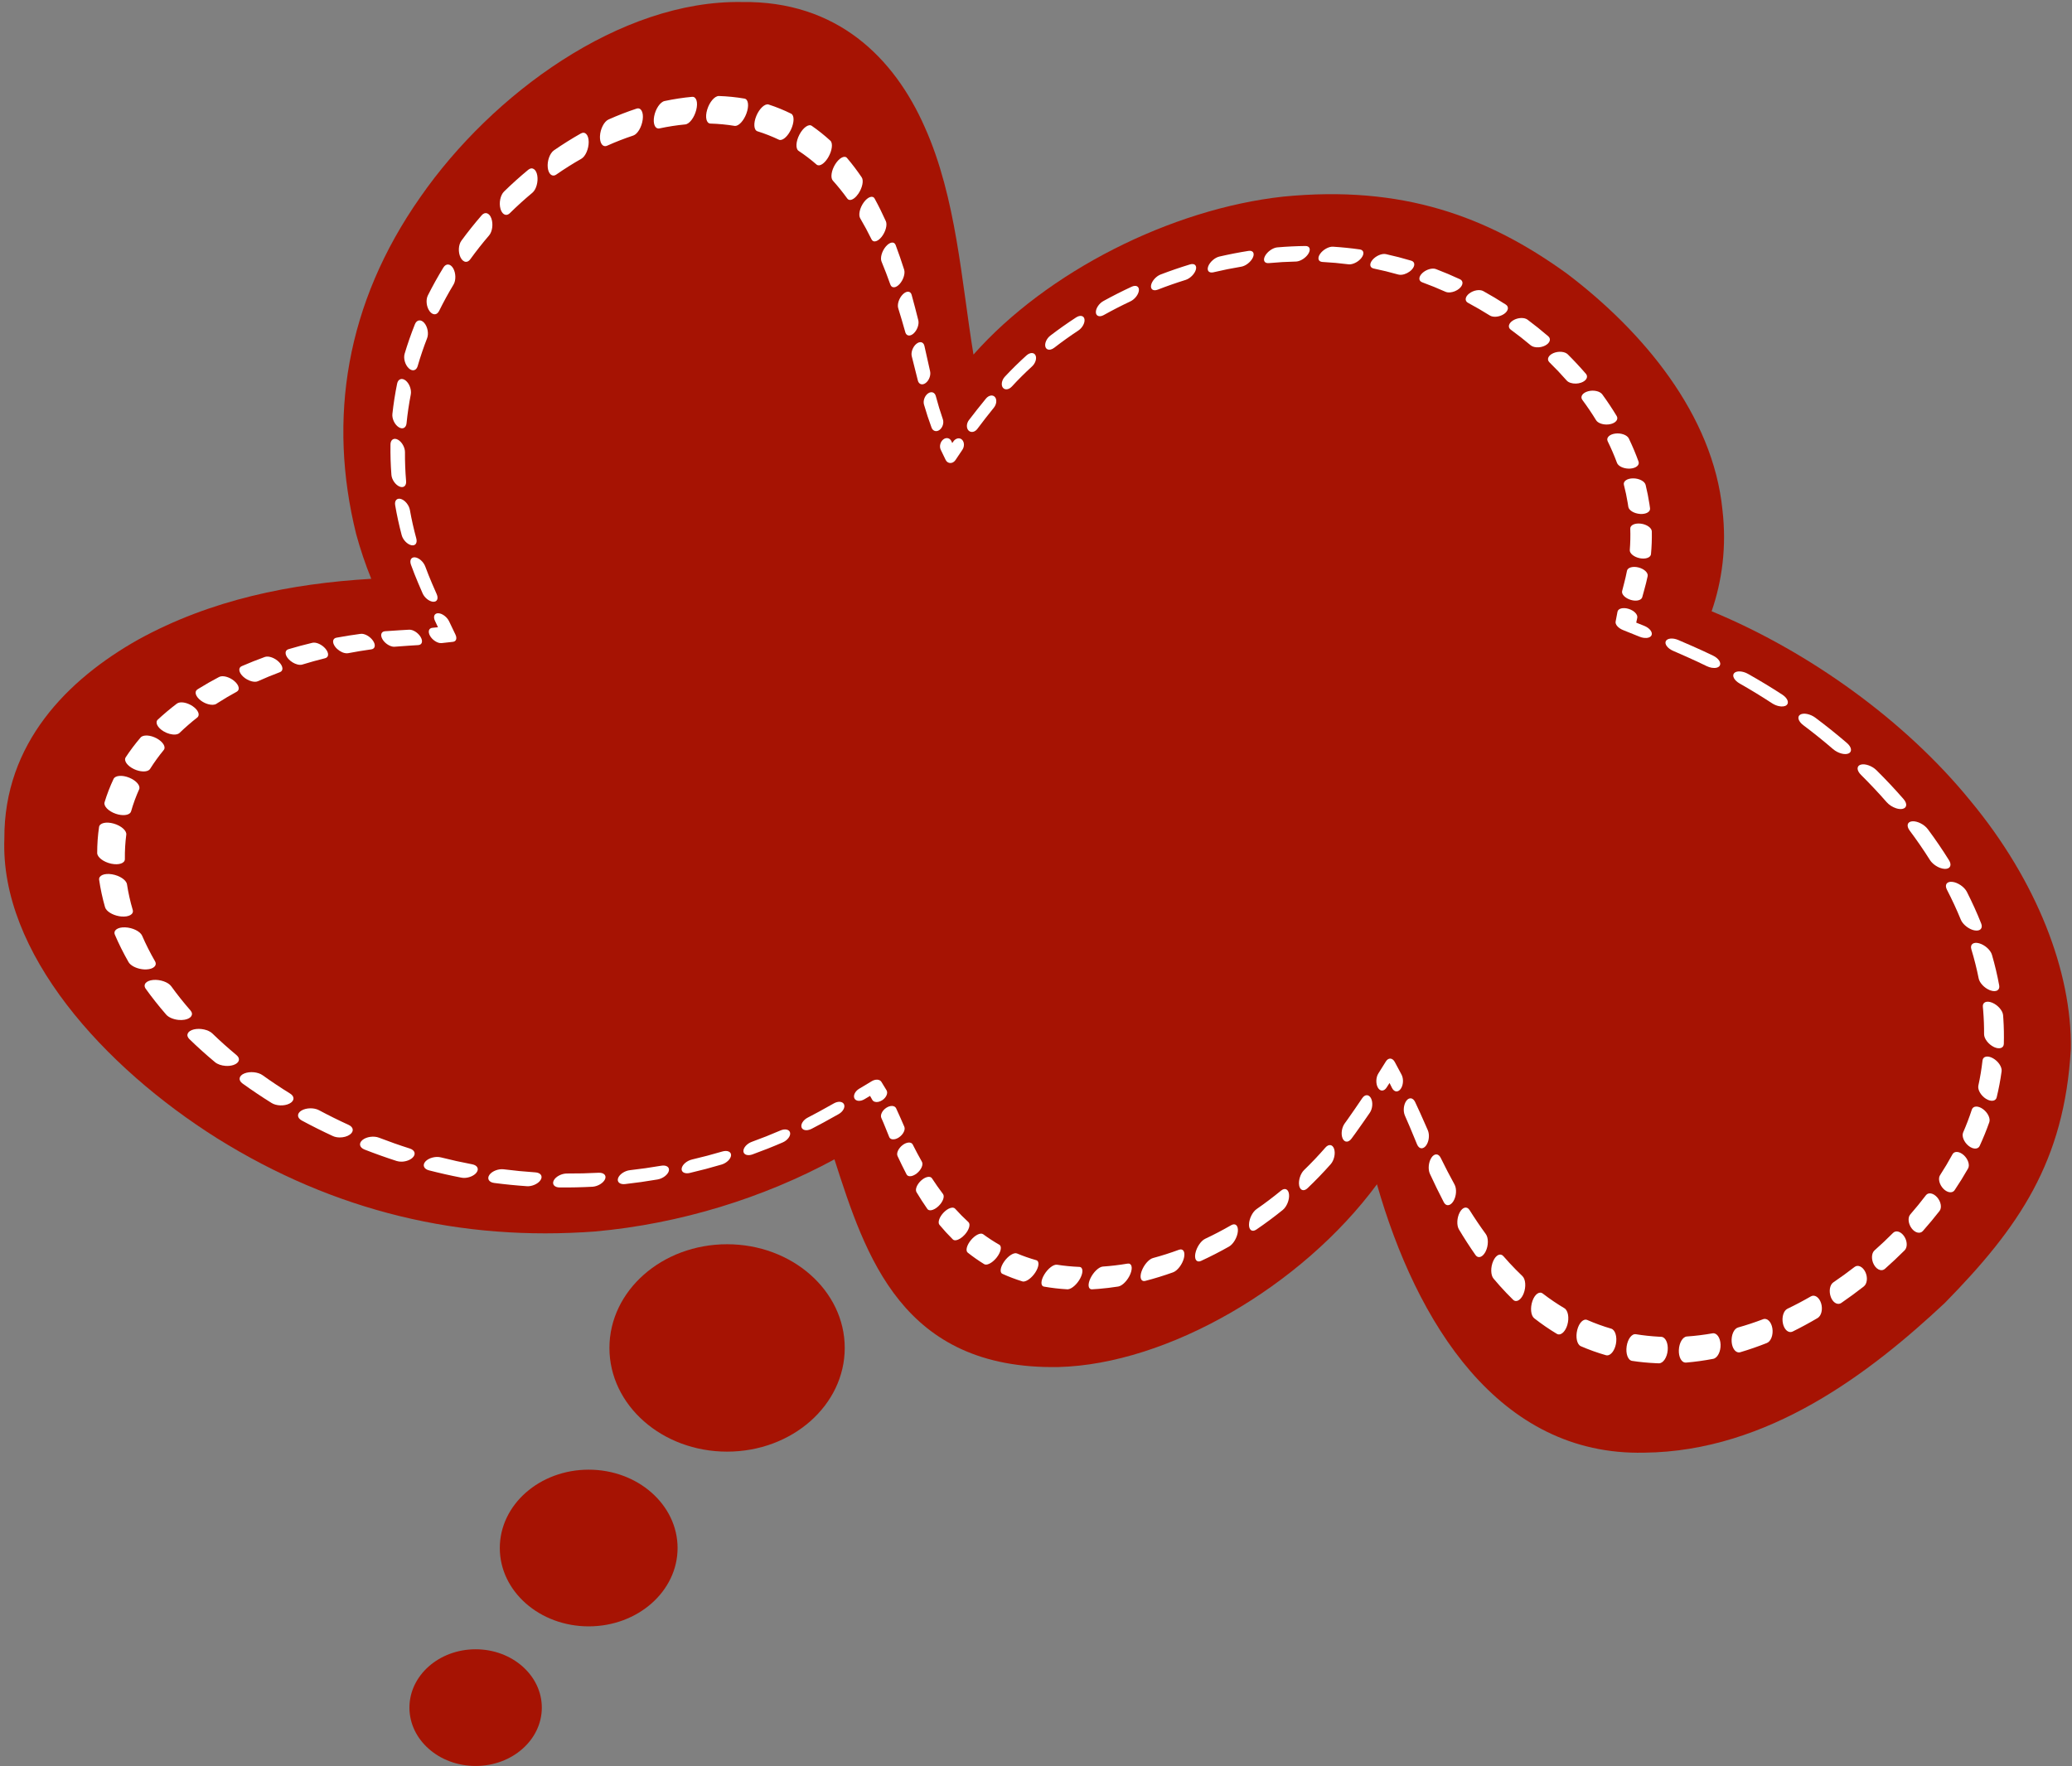
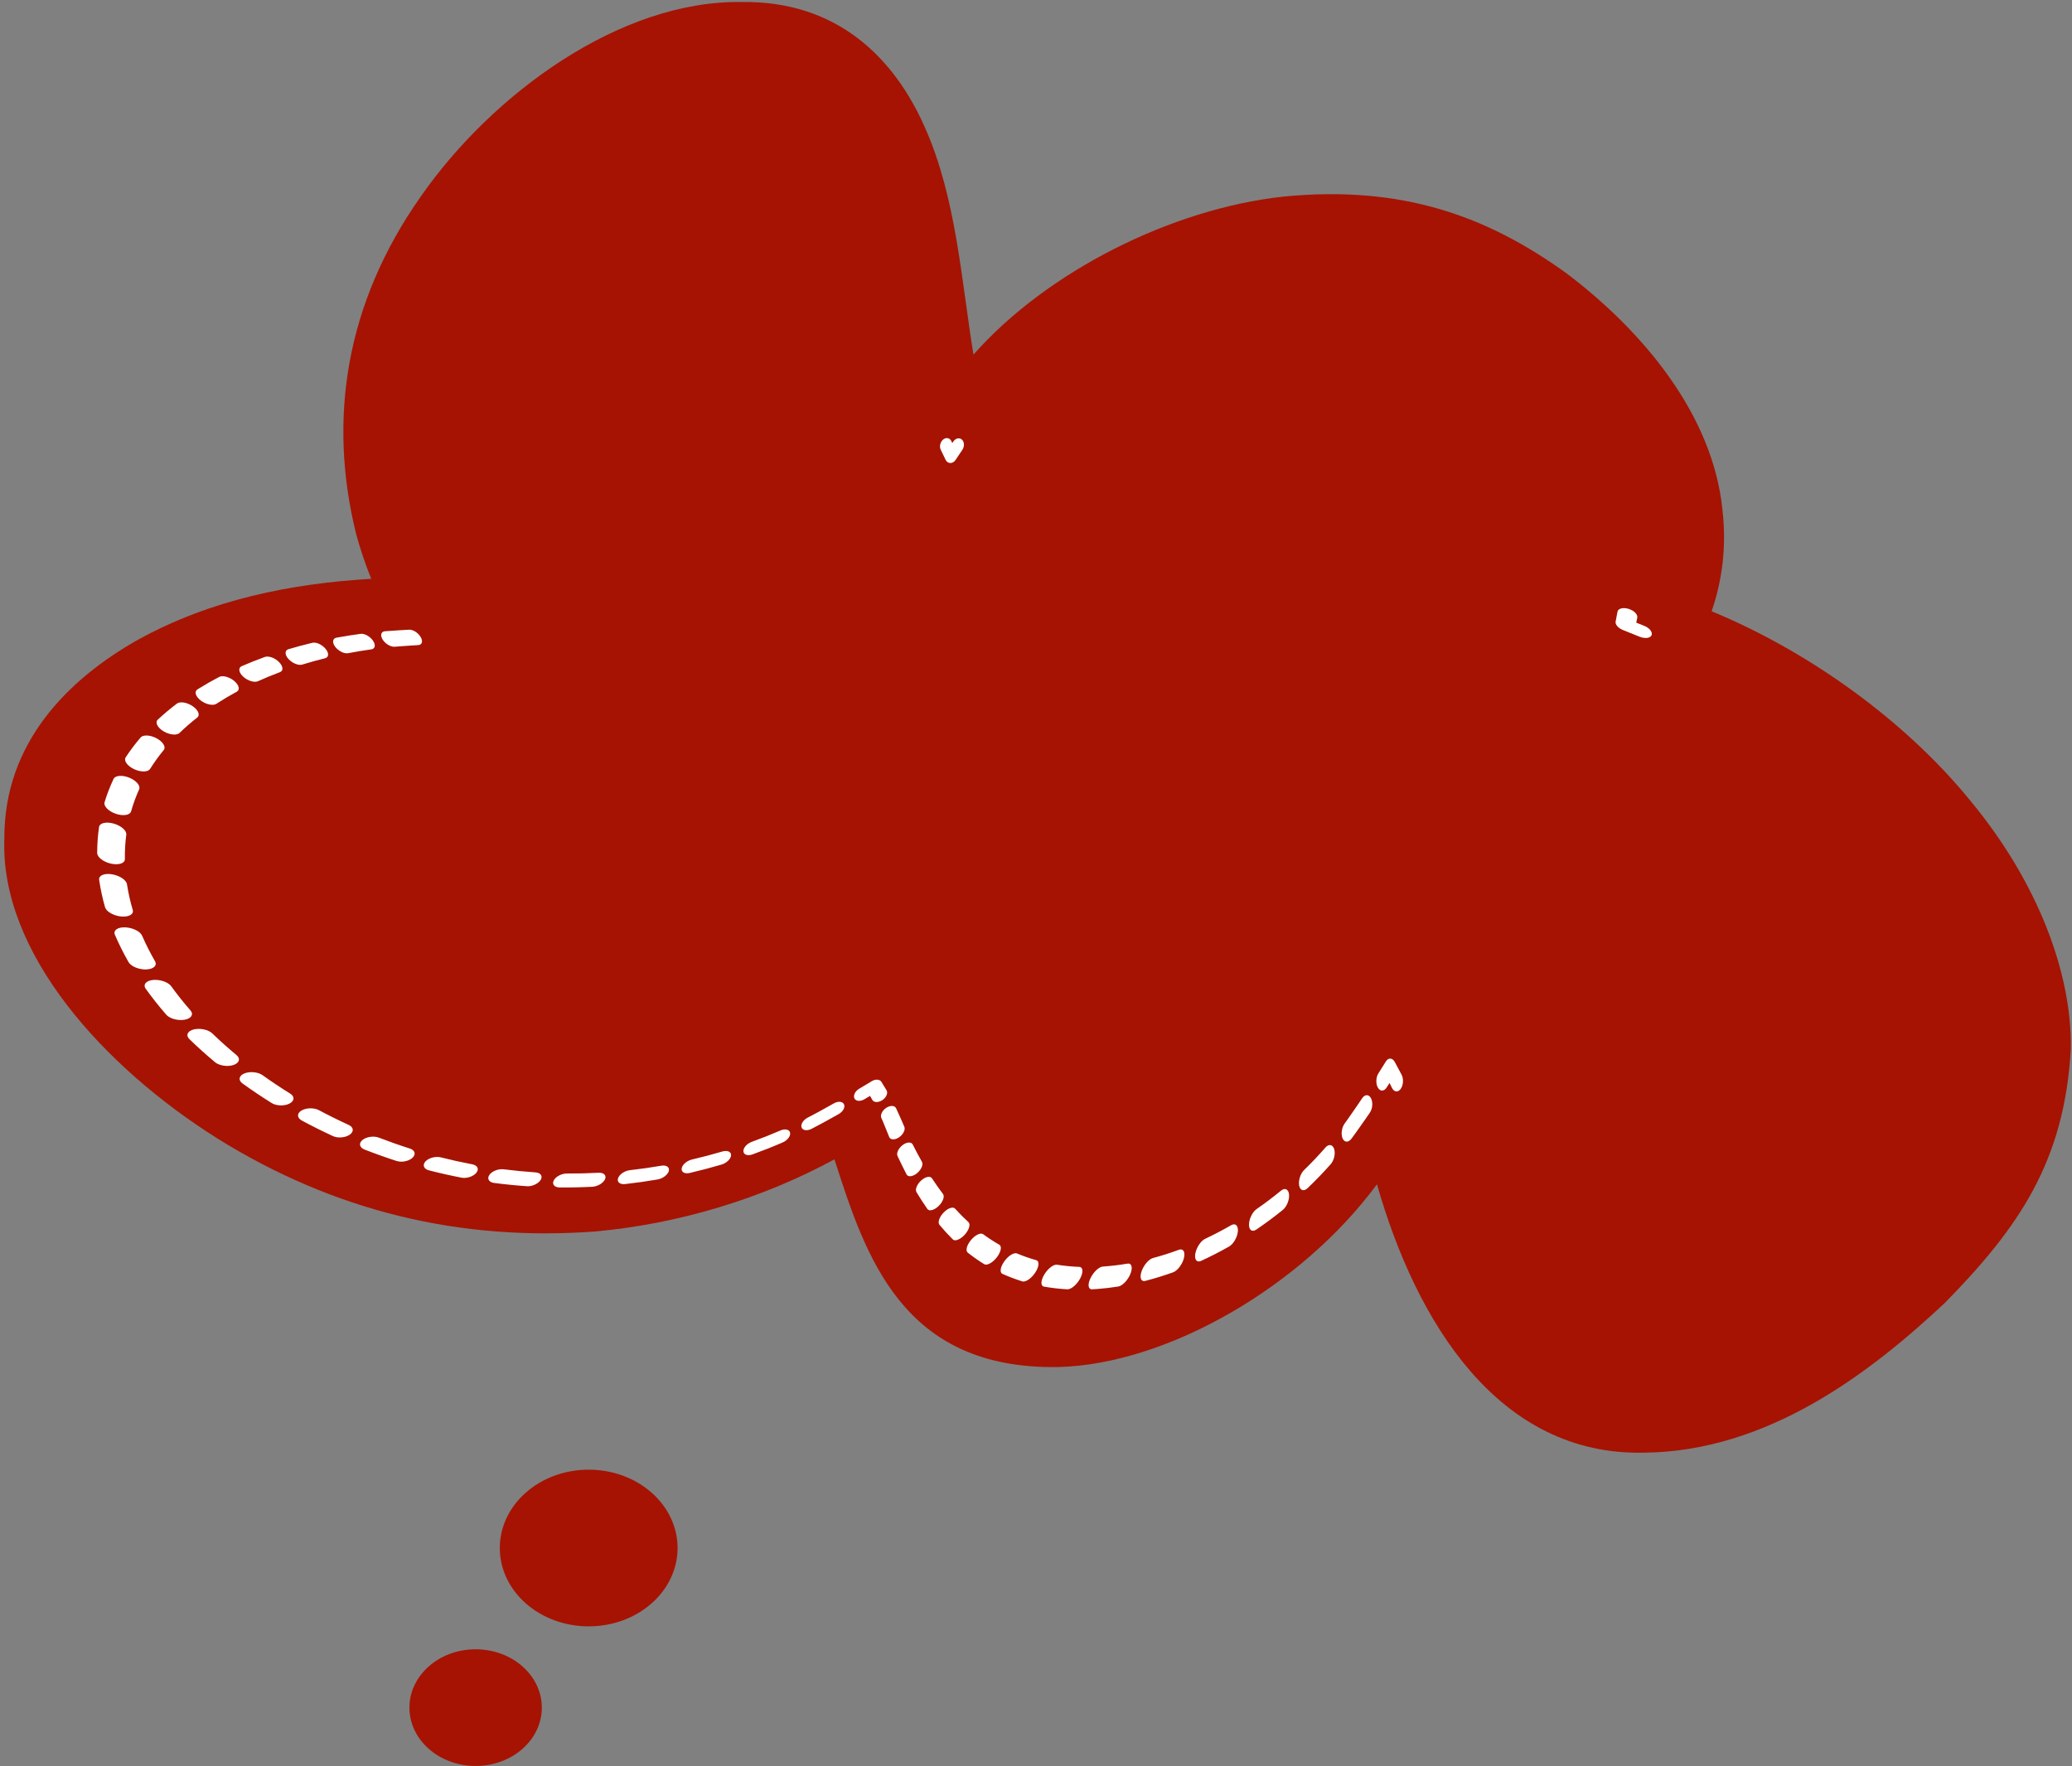
<svg xmlns="http://www.w3.org/2000/svg" fill="#000000" height="710.7" preserveAspectRatio="xMidYMid meet" version="1" viewBox="-1.7 -0.8 833.7 710.7" width="833.7" zoomAndPan="magnify">
  <rect x="-1.7" y="-0.8" width="833.7" height="710.7" fill="#808080" stroke="none" />
  <g>
    <g id="change1_1">
      <path d="M687.001,245.175c4.233-12.277,6.069-26.017,4.359-40.729-3.776-38.336-32.048-72.034-62.638-95.178-31.976-23.11-66.27-35.667-114.102-30.948-45.098,4.938-95.103,30.179-124.627,63.563-4.853-29.45-6.851-63.014-19.565-91.44C358.093,22.394,335.041-.516,296.835,.014c-48.944-.833-100.566,36.969-129.392,78.49-30.052,42.806-37.31,89.332-25.833,135.623,1.668,6.137,3.702,12.135,6.065,17.989-32.246,1.896-64.491,8.341-93.795,24.482C25.402,272.643-.136,298.383,.055,336.651c-1.786,45.998,40.134,92.004,85.684,120.656,47.196,29.424,98.021,41.494,152.044,37.438,34.261-3.064,67.833-13.572,96.266-29.018,12.522,38.872,27.137,84.692,90.14,83.576,43.803-1.123,97.748-32.338,128.152-73.536,15.867,55.563,48.876,109.335,107.497,107.996,49.907-.484,91.115-32.277,120.958-60.216,29.768-30.345,48.171-56.834,50.733-102.277,.469-31.052-13.737-67.648-40.363-99.781-26.23-32.255-64.878-60.047-104.167-76.313Z" fill="#a61303" />
    </g>
    <g fill="#ffffff" id="change2_1">
      <path d="M560.332,438.385c-.74,.057-1.465-.426-1.949-1.412-.326-.662-.653-1.32-.982-1.976-.394,.615-.791,1.232-1.192,1.85-1.034,1.593-2.611,1.593-3.503,.013-.893-1.581-.801-4.117,.189-5.682,1.028-1.621,2.034-3.23,3.019-4.828,.478-.775,1.125-1.2,1.805-1.168,.676,.03,1.318,.509,1.769,1.33,.929,1.693,1.847,3.408,2.754,5.147,.881,1.679,.722,4.253-.367,5.733-.457,.623-1.003,.951-1.542,.992Z" />
      <path d="M440.382,517.848c-.889,.072-1.771,.132-2.646,.179-1.607,.087-1.885-1.917-.682-4.433,1.19-2.489,3.363-4.567,4.94-4.719,.018,0,.035-.003,.052-.004,3.23-.222,6.571-.616,9.925-1.184,1.646-.282,2.199,1.528,1.186,4.082-1.011,2.554-3.238,4.872-4.916,5.135-2.642,.418-5.289,.733-7.858,.943Zm-12.377,.17c-.09,.007-.175,.009-.26,.005-3.216-.184-6.373-.554-9.384-1.087-1.418-.253-1.333-2.44,.121-4.854,1.456-2.415,3.731-4.175,5.139-3.951,2.881,.451,5.893,.748,8.952,.873,1.499,.06,1.695,2.109,.369,4.615-1.25,2.366-3.423,4.271-4.936,4.399Zm30.751-3.318c-1.447,.112-1.943-1.542-1.137-3.884,.875-2.534,2.91-4.921,4.597-5.376,3.444-.923,6.968-2.044,10.459-3.331,1.706-.622,2.62,.854,1.99,3.364-.63,2.509-2.604,5.09-4.367,5.72-3.732,1.336-7.494,2.495-11.166,3.442-.131,.034-.256,.054-.376,.064Zm-48.484,.186c-.229,.022-.441,.006-.631-.053-2.786-.861-5.482-1.889-8.019-3.043-1.197-.547-.807-2.823,.809-5.064,1.619-2.243,3.865-3.637,5.076-3.128,2.461,1.034,5.065,1.95,7.747,2.708,1.313,.368,1.17,2.571-.384,4.946-1.326,2.028-3.252,3.505-4.599,3.634Zm70.492-8.076c-1.252,.097-1.889-1.195-1.492-3.242,.479-2.456,2.228-5.065,3.94-5.871,3.497-1.644,7.021-3.486,10.462-5.469,1.688-.974,2.905,.121,2.697,2.488-.206,2.368-1.81,5.121-3.556,6.108-3.697,2.093-7.484,4.032-11.234,5.757-.294,.135-.567,.21-.817,.229Zm-85.505,1.261c-.37,.042-.695-.01-.952-.17-2.318-1.424-4.544-2.992-6.631-4.644-.982-.784-.363-3.061,1.335-5.084,1.698-2.021,3.857-3.056,4.872-2.317,2.055,1.511,4.24,2.938,6.504,4.231,1.112,.629,.685,2.897-1.006,5.076-1.289,1.661-2.934,2.774-4.121,2.908Zm107.334-13.611c-1.065,.086-1.775-.872-1.737-2.56,.054-2.282,1.41-5.02,3.046-6.154,3.344-2.316,6.658-4.817,9.833-7.425,1.559-1.282,3.004-.617,3.225,1.519,.221,2.135-.915,4.955-2.535,6.26-3.426,2.769-7,5.42-10.602,7.873-.44,.3-.856,.457-1.229,.488Zm-119.658,3.814c-.515,.068-.948-.034-1.243-.324-1.884-1.862-3.692-3.843-5.389-5.879-.795-.96-.023-3.174,1.692-4.95,1.716-1.777,3.76-2.473,4.598-1.551,1.699,1.882,3.5,3.71,5.371,5.421,.921,.838,.283,3.092-1.469,5.034-1.168,1.296-2.526,2.114-3.56,2.249Zm139.935-20.15c-.885,.074-1.597-.595-1.834-1.893-.365-2.022,.523-4.783,1.979-6.197,2.976-2.885,5.866-5.93,8.579-9.044,1.332-1.533,2.897-1.299,3.51,.535,.613,1.835-.002,4.605-1.388,6.164-2.934,3.31-6.06,6.548-9.273,9.613-.539,.514-1.082,.783-1.573,.823Zm-149.892,8.076c-.669,.1-1.219-.056-1.529-.499-1.533-2.191-3.005-4.475-4.388-6.781-.649-1.088,.215-3.192,1.913-4.711,1.697-1.519,3.624-1.908,4.318-.849,1.401,2.149,2.887,4.273,4.431,6.308,.762,.994-.025,3.176-1.78,4.86-.997,.956-2.084,1.54-2.965,1.672Zm167.311-27.604c-.716,.062-1.372-.373-1.774-1.293-.737-1.696-.359-4.376,.826-6.002,.481-.659,.957-1.322,1.425-1.988,1.942-2.756,3.817-5.483,5.631-8.181,1.077-1.606,2.644-1.63,3.517-.035,.871,1.594,.683,4.225-.443,5.864-1.879,2.742-3.822,5.515-5.833,8.317-.506,.705-1.019,1.406-1.538,2.105-.562,.757-1.207,1.161-1.81,1.214Zm-175.383,13.888c-.833,.142-1.515-.081-1.832-.688-1.263-2.418-2.483-4.912-3.64-7.41-.54-1.178,.376-3.141,2.044-4.407,1.669-1.264,3.492-1.371,4.074-.217,1.176,2.346,2.416,4.682,3.699,6.943,.635,1.11-.245,3.175-1.973,4.594-.804,.661-1.646,1.062-2.373,1.185Zm-6.651-14.854c-1.008,.186-1.845-.117-2.165-.89-.503-1.216-1.006-2.461-1.496-3.699-.529-1.34-1.087-2.662-1.672-3.967-.53-1.192,.35-3.007,1.973-4.076,1.624-1.07,3.401-1,3.966,.174,.618,1.289,1.209,2.595,1.772,3.919,.497,1.168,1.009,2.34,1.521,3.486,.536,1.19-.404,3.112-2.099,4.271-.61,.418-1.232,.677-1.799,.782Z" />
      <path d="M351.674,442.605c-1.054,.204-1.989-.083-2.405-.838-.292-.528-.589-1.054-.89-1.577-.762,.455-1.529,.911-2.299,1.366-1.658,.979-3.445,.799-4-.38-.555-1.182,.309-2.906,1.935-3.871,1.685-.999,3.351-2,4.997-3.001,1.524-.927,3.24-.842,3.912,.208,.723,1.135,1.424,2.282,2.101,3.442,.658,1.12-.113,2.902-1.719,3.962-.538,.356-1.1,.585-1.632,.688Z" />
      <path d="M249.741,475.683c-2.061,.202-3.277-.868-2.745-2.394,.54-1.544,2.668-2.97,4.776-3.207,4.181-.47,8.406-1.07,12.558-1.784,2.088-.37,3.481,.568,3.087,2.094-.393,1.524-2.427,3.07-4.518,3.429-4.332,.745-8.733,1.368-13.085,1.855-.025,.003-.049,.005-.073,.008Zm-12.881,1.054c-.066,.006-.131,.01-.197,.013-4.382,.229-8.816,.327-13.184,.291-2.115-.017-3.164-1.302-2.359-2.851,.805-1.549,3.176-2.783,5.298-2.766,4.212,.026,8.484-.074,12.702-.298,2.121-.113,3.304,1.039,2.621,2.594-.661,1.507-2.826,2.835-4.881,3.016Zm38.413-5.433c-1.748,.208-2.91-.608-2.688-1.957,.247-1.496,2.095-3.078,4.152-3.557,4.091-.953,8.193-2.036,12.188-3.217,2.014-.599,3.604,.078,3.53,1.526-.074,1.448-1.798,3.126-3.827,3.727-4.191,1.241-8.488,2.375-12.768,3.373-.201,.047-.398,.082-.587,.105Zm-64.222,5.232c-.257,.017-.51,.017-.76,0-4.378-.301-8.807-.742-13.172-1.312-2.108-.276-2.954-1.741-1.895-3.254,1.061-1.513,3.637-2.507,5.764-2.237,4.212,.537,8.486,.95,12.71,1.231,2.128,.141,3.094,1.489,2.146,3.031-.837,1.36-2.875,2.413-4.793,2.541Zm89.009-12.543c-1.476,.207-2.577-.384-2.639-1.523-.074-1.399,1.436-3.09,3.392-3.798,3.894-1.407,7.762-2.943,11.492-4.557,1.882-.814,3.635-.419,3.903,.902,.267,1.321-1.075,3.079-2.981,3.903-3.935,1.704-8.012,3.321-12.109,4.804-.366,.133-.722,.221-1.058,.268Zm-114.715,9.198c-.467,.02-.926-.008-1.363-.092-4.362-.842-8.762-1.833-13.085-2.945-2.091-.538-2.722-2.153-1.402-3.591,1.32-1.437,4.103-2.157,6.204-1.625,4.165,1.054,8.407,1.991,12.615,2.788,2.117,.401,2.858,1.916,1.654,3.403-.955,1.179-2.837,1.983-4.623,2.062Zm138.021-19.242c-1.232,.201-2.252-.195-2.552-1.1-.414-1.253,.692-2.995,2.48-3.91,1.548-.792,3.082-1.606,4.56-2.418,2.019-1.108,4.014-2.219,5.985-3.33,1.701-.959,3.524-.79,4.066,.398,.543,1.186-.427,2.954-2.158,3.928-2,1.126-4.024,2.251-6.072,3.374-1.566,.859-3.191,1.72-4.83,2.557-.503,.257-1.006,.423-1.478,.5Zm-163.459,12.712c-.704,.014-1.395-.074-2.017-.274-4.318-1.393-8.661-2.941-12.911-4.601-2.054-.803-2.434-2.536-.835-3.853,1.598-1.316,4.574-1.724,6.633-.929,4.077,1.575,8.249,3.041,12.401,4.361,2.087,.663,2.583,2.313,1.117,3.703-1.027,.973-2.74,1.56-4.388,1.592Zm-24.94-9.744c-.974-.008-1.931-.19-2.729-.559-4.206-1.943-8.413-4.046-12.501-6.251-1.976-1.066-2.043-2.874-.137-4.018,1.906-1.143,5.058-1.201,7.027-.148,3.898,2.086,7.916,4.076,11.94,5.917,2.022,.924,2.234,2.67,.487,3.918-1.059,.756-2.593,1.153-4.087,1.14Zm-23.907-12.906c-1.28-.049-2.537-.374-3.48-.961-3.977-2.483-7.915-5.121-11.691-7.842-1.828-1.316-1.503-3.139,.732-4.052,2.233-.913,5.517-.587,7.327,.711,3.581,2.565,7.319,5.056,11.1,7.401,1.901,1.178,1.766,2.97-.29,4.023-1.043,.533-2.383,.772-3.699,.721Zm-22.027-15.899c-1.617-.116-3.204-.639-4.223-1.489-3.568-2.975-7.039-6.096-10.301-9.269-1.578-1.535-.777-3.294,1.782-3.912,2.56-.618,5.889,.114,7.446,1.622,3.078,2.981,6.355,5.916,9.725,8.715,1.697,1.409,1.143,3.183-1.237,3.979-.966,.322-2.087,.434-3.192,.354Zm-18.983-18.5c-1.983-.21-3.905-1.002-4.889-2.135-2.93-3.372-5.699-6.868-8.218-10.377-1.216-1.695,.117-3.292,2.954-3.559,2.837-.266,6.093,.87,7.295,2.532,2.372,3.287,4.979,6.561,7.736,9.722,1.391,1.594,.351,3.266-2.337,3.746-.812,.144-1.683,.162-2.542,.071Zm-14.635-20.402c-2.367-.332-4.596-1.464-5.396-2.865-2.07-3.622-3.92-7.324-5.49-10.992-.758-1.772,1.106-3.106,4.131-2.984,3.022,.12,6.063,1.623,6.82,3.36,1.489,3.43,3.237,6.892,5.19,10.279,.986,1.711-.573,3.187-3.509,3.297-.578,.021-1.166-.012-1.745-.094Zm-9.17-21.324c-2.755-.479-5.219-2.011-5.679-3.621-1.051-3.67-1.849-7.381-2.374-11.018-.251-1.75,2.073-2.739,5.157-2.229,3.086,.51,5.776,2.303,6.042,4.021,.524,3.407,1.302,6.883,2.312,10.316,.512,1.739-1.541,2.927-4.619,2.643-.281-.026-.562-.064-.839-.112Zm-3.113-21.113c-.037-.007-.075-.015-.112-.024-3.087-.665-5.615-2.604-5.615-4.307-.004-3.544,.251-7.061,.746-10.446,.241-1.636,2.889-2.242,5.908-1.378,3.01,.863,5.26,2.849,5.051,4.463-.417,3.185-.611,6.491-.567,9.821,.023,1.655-2.376,2.491-5.411,1.869Zm2.787-19.808c-.333-.078-.672-.174-1.014-.29-2.966-1.004-5.004-3.097-4.532-4.646,.977-3.223,2.2-6.378,3.618-9.378,.687-1.447,3.539-1.65,6.356-.49,2.82,1.162,4.576,3.244,3.933,4.68-1.276,2.836-2.369,5.816-3.233,8.853-.385,1.355-2.572,1.865-5.127,1.27Zm8.14-17.603c-.598-.153-1.211-.371-1.817-.655-2.736-1.281-4.246-3.425-3.37-4.757,1.811-2.763,3.834-5.442,5.991-7.965,1.041-1.213,3.944-1.046,6.491,.342,2.548,1.389,3.812,3.475,2.817,4.69-1.978,2.405-3.825,4.955-5.472,7.579-.649,1.035-2.54,1.301-4.64,.766Zm12.477-14.84c-.822-.222-1.672-.58-2.47-1.065-2.44-1.481-3.452-3.586-2.276-4.676,2.423-2.254,5.014-4.419,7.683-6.445,1.285-.971,4.124-.491,6.366,1.049,2.242,1.54,3.069,3.566,1.824,4.549-2.48,1.951-4.88,4.033-7.118,6.195-.763,.737-2.323,.85-4.009,.393Zm15.516-11.954c-.999-.277-2.044-.779-2.957-1.469-2.126-1.606-2.719-3.618-1.355-4.475,.216-.134,.432-.269,.647-.404,2.609-1.621,5.333-3.17,8.084-4.61,1.431-.747,4.138-.014,6.077,1.616,1.94,1.633,2.402,3.561,1,4.323-2.583,1.4-5.134,2.903-7.574,4.474-.2,.13-.4,.259-.601,.389-.759,.496-1.999,.522-3.321,.156Zm17.409-9.229c-1.141-.313-2.353-.963-3.32-1.856-1.82-1.68-2.068-3.57-.591-4.212,3.049-1.329,6.188-2.573,9.326-3.71,1.511-.544,4.052,.386,5.712,2.07,1.66,1.685,1.825,3.498,.33,4.059-2.975,1.114-5.944,2.332-8.822,3.631-.682,.307-1.63,.293-2.635,.017Zm18.473-6.765c-1.25-.326-2.605-1.125-3.575-2.203-1.544-1.715-1.523-3.479,.009-3.932,3.167-.942,6.398-1.806,9.608-2.574,1.547-.37,3.917,.72,5.329,2.43,1.412,1.711,1.336,3.403-.206,3.786-3.065,.759-6.147,1.612-9.162,2.54-.565,.174-1.266,.146-2.003-.047Zm18.991-4.593c-1.338-.318-2.821-1.268-3.759-2.517-1.299-1.728-1.061-3.364,.497-3.651,3.223-.596,6.499-1.116,9.742-1.547,1.566-.207,3.77,1.018,4.959,2.736,1.188,1.718,.907,3.285-.661,3.504-3.112,.433-6.253,.95-9.34,1.543-.432,.083-.924,.054-1.438-.068Zm19.248-2.602c-1.418-.29-3.024-1.403-3.9-2.808-1.077-1.726-.65-3.229,.92-3.358,1.983-.162,3.991-.298,5.97-.4,1.257-.065,2.503-.138,3.74-.217,1.546-.099,3.61,1.205,4.635,2.911,1.024,1.706,.616,3.175-.94,3.284-1.241,.086-2.493,.165-3.755,.237-1.904,.108-3.834,.248-5.74,.415-.293,.026-.607,.002-.93-.064Z" />
-       <path d="M175.238,257.956c-1.374-.224-2.974-1.339-3.838-2.773-1.027-1.702-.632-3.201,.853-3.346,.76-.074,1.516-.152,2.268-.232-.412-.877-.823-1.758-1.232-2.642-.8-1.729-.151-3.068,1.423-2.987,1.575,.079,3.489,1.543,4.301,3.264,.839,1.781,1.683,3.549,2.533,5.302,.74,1.526,.329,2.775-.986,2.933-1.51,.181-3.036,.351-4.579,.509-.235,.024-.486,.013-.743-.029Z" />
-       <path d="M172.282,241.309c-1.5-.257-3.216-1.683-3.938-3.343-.595-1.364-1.186-2.737-1.773-4.117-1.033-2.429-2.013-4.917-2.912-7.395-.664-1.834,.1-3.165,1.682-2.971,1.564,.179,3.392,1.837,4.068,3.667,.87,2.357,1.815,4.721,2.809,7.028,.593,1.376,1.191,2.745,1.792,4.105,.786,1.778,.173,3.148-1.397,3.064-.109-.006-.219-.018-.331-.038Zm-8.408-22.701c-.027-.005-.054-.011-.081-.017-1.627-.356-3.366-2.157-3.861-4.027-1.058-3.989-1.943-8.051-2.63-12.077-.322-1.894,.76-3.001,2.38-2.481,1.627,.526,3.201,2.491,3.539,4.382,.68,3.825,1.547,7.684,2.578,11.474,.5,1.834-.349,3.045-1.925,2.747Zm-4.246-23.439c-.187-.036-.383-.095-.586-.182-1.64-.691-3.105-2.793-3.25-4.701-.314-4.059-.44-8.182-.375-12.259,.031-1.911,1.37-2.77,2.974-1.903,1.602,.864,2.873,3.121,2.859,5.029-.03,3.871,.121,7.788,.449,11.643,.143,1.669-.745,2.625-2.072,2.372Zm215.857-22.554c-.984,.261-1.945-.227-2.358-1.337-1.113-3.002-2.131-6.093-3.047-9.279-.442-1.525,.296-3.549,1.631-4.491,1.339-.944,2.731-.439,3.132,1.093,.842,3.2,1.789,6.303,2.834,9.318,.497,1.445-.091,3.343-1.329,4.267-.283,.21-.574,.353-.864,.429Zm-215.737-1.091c-.337-.06-.695-.206-1.062-.445-1.583-1.031-2.712-3.403-2.502-5.309,.443-4.049,1.082-8.147,1.904-12.188,.386-1.893,1.936-2.456,3.444-1.247,1.507,1.21,2.417,3.728,2.053,5.611-.745,3.832-1.318,7.723-1.704,11.567-.147,1.46-1.017,2.208-2.132,2.011Zm210.004-17.714c-.982,.221-1.855-.327-2.147-1.516-.787-3.213-1.603-6.478-2.436-9.706-.415-1.588,.412-3.849,1.841-5.017,1.431-1.17,2.878-.789,3.242,.816,.785,3.419,1.553,6.871,2.298,10.262,.346,1.595-.45,3.675-1.794,4.676-.337,.251-.677,.411-1.004,.484Zm-205.509-5.629c-.481-.072-.994-.335-1.488-.801-1.458-1.372-2.2-3.986-1.639-5.854,1.187-3.962,2.576-7.952,4.134-11.859,.732-1.833,2.43-2.066,3.772-.507,1.342,1.559,1.843,4.306,1.139,6.121-1.438,3.697-2.719,7.477-3.809,11.232-.356,1.225-1.172,1.807-2.108,1.667Zm200.193-13.998c-.858,.158-1.588-.286-1.874-1.304-.899-3.206-1.851-6.453-2.847-9.646-.493-1.566,.327-4.076,1.845-5.581,1.518-1.505,3.111-1.41,3.549,.184,.943,3.401,1.842,6.852,2.689,10.255,.395,1.607-.437,3.948-1.856,5.259-.509,.469-1.027,.744-1.506,.832Zm-191.456-8.528c-.626-.072-1.28-.488-1.842-1.251-1.264-1.714-1.576-4.541-.677-6.327,1.898-3.78,4.001-7.562,6.251-11.236,1.058-1.724,2.827-1.581,3.934,.331,1.107,1.911,1.16,4.843,.138,6.541-2.089,3.464-4.04,7.034-5.8,10.607-.483,.979-1.222,1.424-2.004,1.334Zm185.216-10.859c-.735,.105-1.349-.243-1.643-1.068-1.104-3.109-2.294-6.23-3.552-9.271-.621-1.486,.142-4.211,1.736-6.07,1.592-1.857,3.369-2.115,3.936-.588,1.22,3.253,2.366,6.59,3.424,9.906,.495,1.57-.339,4.158-1.841,5.804-.699,.763-1.424,1.194-2.06,1.286Zm-172.506-10.238c-.778-.062-1.553-.676-2.101-1.802-1.002-2.055-.848-5.052,.361-6.699,2.555-3.487,5.302-6.931,8.161-10.227,1.349-1.554,3.1-.981,3.9,1.274,.802,2.255,.385,5.311-.916,6.829-2.658,3.096-5.212,6.335-7.586,9.618-.53,.732-1.175,1.059-1.818,1.008Zm164.719-8.223c-.612,.065-1.127-.194-1.431-.813-1.419-2.891-2.951-5.753-4.569-8.491-.797-1.34-.164-4.218,1.463-6.428,1.627-2.21,3.597-2.876,4.35-1.491,1.612,2.944,3.128,6.016,4.523,9.116,.655,1.466-.118,4.261-1.685,6.253-.89,1.129-1.853,1.767-2.651,1.853Zm-148.498-10.676c-.939-.046-1.805-.917-2.24-2.459-.675-2.381-.034-5.484,1.438-6.921,3.108-3.039,6.384-5.987,9.73-8.75,1.578-1.307,3.21-.264,3.644,2.304,.435,2.569-.449,5.664-1.972,6.933-3.111,2.587-6.158,5.35-9.049,8.2-.503,.497-1.038,.718-1.55,.693Zm138.532-6c-.488,.036-.911-.139-1.212-.555-1.824-2.52-3.785-4.963-5.841-7.245-1.01-1.117-.59-4.064,1-6.598,1.59-2.534,3.728-3.655,4.712-2.494,2.098,2.465,4.088,5.1,5.927,7.814,.866,1.285,.238,4.219-1.344,6.548-1.054,1.55-2.274,2.456-3.242,2.53Zm-119.51-9.816c-1.109-.028-2.021-1.223-2.234-3.211-.29-2.673,.827-5.789,2.49-6.937,3.518-2.43,7.164-4.717,10.821-6.784,1.725-.974,3.132,.55,3.159,3.375,.025,2.826-1.292,5.859-2.96,6.806-3.404,1.932-6.797,4.069-10.071,6.343-.414,.287-.822,.418-1.206,.409Zm106.881-4.108c-.362,.018-.689-.082-.959-.318-2.287-1.991-4.723-3.853-7.245-5.52-1.239-.817-1.113-3.726,.35-6.528,1.463-2.802,3.707-4.405,4.939-3.547,2.621,1.809,5.142,3.828,7.499,5.982,1.11,1.018,.72,3.995-.801,6.628-1.158,2.001-2.642,3.245-3.783,3.303Zm-86.034-7.72c-1.289-.011-2.183-1.599-2.075-4.026,.126-2.9,1.677-5.918,3.439-6.703,3.726-1.662,7.53-3.137,11.286-4.374,1.768-.578,2.865,1.407,2.471,4.405-.394,2.998-2.077,5.856-3.795,6.424-3.506,1.158-7.052,2.538-10.526,4.092-.28,.125-.548,.184-.801,.182Zm70.538-2.482c-.231,.007-.449-.035-.649-.131-2.747-1.309-5.642-2.447-8.604-3.372-1.452-.453-1.68-3.208-.442-6.194,1.237-2.987,3.487-5.055,4.955-4.573,3.12,1.012,6.16,2.252,9.035,3.677,1.357,.674,1.29,3.578-.077,6.449-1.166,2.447-2.896,4.1-4.218,4.144Zm-49.044-4.62c-1.475,.005-2.278-2.031-1.773-4.847,.543-3.036,2.442-5.838,4.199-6.21,3.714-.789,7.451-1.36,11.091-1.695,1.715-.126,2.432,2.237,1.647,5.302-.786,3.066-2.736,5.643-4.409,5.802-3.415,.322-6.916,.864-10.391,1.606-.126,.027-.247,.041-.364,.041Zm30.866-1.039c-.094,.002-.187-.005-.278-.02-3.141-.517-6.412-.832-9.714-.929-1.617-.048-2.226-2.536-1.303-5.604,.921-3.066,3.026-5.528,4.711-5.488,3.509,.118,6.979,.471,10.304,1.042,1.572,.271,1.887,2.976,.77,5.998-1.053,2.846-2.981,4.97-4.49,5.001Z" />
      <path d="M381.291,185.435c-.192,.056-.388,.085-.586,.086-.793,.003-1.507-.457-1.902-1.239-.689-1.363-1.357-2.745-2.002-4.147-.627-1.354-.136-3.219,1.083-4.139,1.22-.922,2.676-.543,3.267,.819,.098,.225,.197,.45,.296,.674,.153-.22,.307-.441,.461-.661,.935-1.336,2.497-1.641,3.475-.696,.978,.945,1.031,2.764,.131,4.078-.934,1.361-1.845,2.717-2.735,4.069-.383,.582-.913,.988-1.489,1.156Z" />
-       <path d="M655.789,240.862c-.435-.043-.889-.133-1.35-.273-2.225-.676-3.773-2.25-3.455-3.539,.253-1.021,.515-2.042,.786-3.063,.444-1.672,.837-3.384,1.166-5.088,.254-1.322,2.335-1.935,4.644-1.351,2.313,.586,3.962,2.157,3.68,3.488-.379,1.801-.825,3.609-1.324,5.373-.291,1.025-.571,2.05-.844,3.075-.273,1.026-1.643,1.544-3.304,1.378Zm3.137-16.917c-.263-.022-.534-.06-.81-.114-2.343-.463-4.152-1.929-4.046-3.297,.223-2.823,.291-5.722,.193-8.613-.049-1.4,1.851-2.3,4.259-1.999,2.407,.305,4.386,1.716,4.412,3.132,.062,3.068-.053,6.142-.333,9.132-.116,1.217-1.697,1.928-3.675,1.76Zm-.662-17.929c-.024-.001-.046-.003-.068-.005-2.406-.174-4.513-1.451-4.72-2.872-.073-.503-.15-1.006-.233-1.509-.398-2.435-.916-4.905-1.543-7.341-.366-1.424,1.287-2.59,3.707-2.593,2.408-.01,4.678,1.177,5.034,2.623,.636,2.591,1.158,5.219,1.55,7.807,.081,.536,.159,1.071,.229,1.606,.187,1.425-1.585,2.433-3.956,2.284Zm-4.778-18.243c-2.129-.077-4.084-1.033-4.559-2.307-1.085-2.916-2.347-5.846-3.748-8.703-.681-1.385,.666-2.772,3.018-3.091,2.343-.318,4.813,.568,5.488,1.976,1.463,3.046,2.778,6.168,3.901,9.275,.518,1.435-1.007,2.703-3.394,2.841-.237,.014-.473,.016-.707,.008Zm-8.8-17.744c-1.819-.013-3.529-.683-4.181-1.745-1.697-2.767-3.559-5.518-5.528-8.175-.955-1.285,.065-2.832,2.281-3.454,2.218-.62,4.79-.065,5.742,1.243,2.066,2.831,4.017,5.764,5.795,8.711,.821,1.365-.374,2.835-2.662,3.286-.479,.095-.967,.137-1.448,.134Zm-12.326-16.473c-1.515,.034-2.95-.408-3.677-1.238-2.199-2.506-4.542-4.975-6.962-7.339-1.167-1.139-.456-2.783,1.591-3.674,2.044-.891,4.644-.676,5.809,.484,2.529,2.517,4.982,5.146,7.283,7.812,1.066,1.238,.202,2.843-1.93,3.583-.679,.236-1.406,.357-2.114,.373Zm-15.066-14.595c-1.226,.062-2.385-.212-3.103-.817-2.574-2.171-5.271-4.286-8.011-6.284-1.322-.962-.879-2.648,.99-3.77,1.869-1.123,4.443-1.24,5.753-.259,2.849,2.127,5.657,4.377,8.34,6.686,1.244,1.073,.674,2.75-1.275,3.742-.832,.424-1.781,.656-2.693,.702Zm-227.349,33.979c-.689,.187-1.392,.044-1.911-.475-.96-.956-.915-2.84,.115-4.194,2.181-2.871,4.466-5.762,6.857-8.672,1.128-1.372,2.757-1.65,3.624-.635,.866,1.015,.673,2.917-.417,4.265-2.322,2.866-4.538,5.715-6.653,8.545-.456,.611-1.032,1.006-1.616,1.165Zm210.325-46.293c-.961,.073-1.865-.083-2.512-.489-2.851-1.789-5.8-3.503-8.769-5.094-1.434-.765-1.222-2.448,.478-3.766,1.699-1.316,4.224-1.753,5.64-.967,3.072,1.697,6.122,3.524,9.076,5.43,1.367,.884,1.044,2.582-.722,3.787-.942,.641-2.102,1.017-3.191,1.099Zm-196.53,29.154c-.758,.185-1.478-.008-1.93-.615-.804-1.073-.446-3.056,.814-4.407,2.711-2.913,5.639-5.791,8.689-8.544,1.413-1.274,3.042-1.288,3.638-.058,.596,1.232-.032,3.226-1.399,4.478-2.842,2.598-5.567,5.311-8.088,8.056-.533,.579-1.139,.946-1.725,1.089Zm178.114-38.947c-.722,.07-1.401-.006-1.944-.249-3.062-1.372-6.21-2.654-9.365-3.805-1.525-.555-1.524-2.197,.014-3.676,1.539-1.48,4.013-2.219,5.514-1.644,3.253,1.24,6.5,2.615,9.659,4.085,1.46,.681,1.344,2.36-.252,3.742-1.013,.876-2.38,1.428-3.625,1.548Zm-160.836,23.008c-.944,.206-1.753-.144-2.059-1.032-.462-1.335,.415-3.393,1.956-4.571,3.312-2.537,6.804-5.001,10.36-7.317,1.648-1.071,3.157-.731,3.386,.727,.23,1.46-.871,3.476-2.472,4.533-3.328,2.194-6.59,4.525-9.682,6.922-.502,.389-1.013,.634-1.489,.737Zm141.31-30.1c-.509,.058-.991,.033-1.413-.086-3.237-.921-6.564-1.736-9.899-2.423-1.609-.329-1.826-1.892-.455-3.503,1.37-1.611,3.787-2.643,5.378-2.291,3.442,.755,6.872,1.646,10.209,2.645,1.545,.464,1.624,2.089,.19,3.617-1.05,1.118-2.624,1.883-4.01,2.041Zm-121.017,16.638c-1.148,.224-2.008-.322-2.069-1.498-.083-1.541,1.263-3.586,2.988-4.538,3.711-2.05,7.548-3.994,11.391-5.776,1.775-.822,3.081-.149,2.936,1.474-.146,1.625-1.655,3.579-3.397,4.4-3.617,1.7-7.224,3.552-10.706,5.5-.4,.224-.785,.368-1.143,.438Zm100.453-20.851c-.32,.041-.627,.045-.913,.008-3.416-.438-6.922-.757-10.432-.943-1.693-.089-2.143-1.527-.969-3.234,1.173-1.706,3.518-3.012,5.197-2.908,3.635,.232,7.265,.602,10.794,1.099,1.637,.231,1.919,1.763,.661,3.405-1.041,1.358-2.817,2.377-4.337,2.572Zm-78.327,10.406c-1.371,.242-2.237-.534-1.984-1.974,.295-1.681,2.028-3.63,3.839-4.32,3.898-1.49,7.873-2.853,11.806-4.052,1.825-.56,2.865,.414,2.369,2.132-.499,1.72-2.329,3.541-4.127,4.102-3.728,1.161-7.491,2.474-11.174,3.903-.255,.099-.499,.168-.728,.209Zm56.737-11.543c-.147,.021-.291,.033-.432,.036-3.578,.076-7.245,.286-10.902,.629-1.762,.166-2.469-1.101-1.536-2.857,.932-1.755,3.133-3.315,4.914-3.471,3.813-.327,7.629-.513,11.346-.557,1.726-.02,2.241,1.375,1.189,3.093-.968,1.579-2.925,2.893-4.58,3.127Zm-33.881,4.408c-1.619,.261-2.46-.767-1.853-2.426,.639-1.75,2.662-3.533,4.477-3.951,3.906-.902,7.854-1.668,11.732-2.281,.014-.003,.028-.005,.043-.007,1.765-.257,2.518,.947,1.724,2.679-.803,1.748-2.868,3.382-4.655,3.678-3.707,.613-7.474,1.37-11.192,2.252-.095,.023-.186,.04-.276,.055Z" />
      <path d="M659.774,255.884c-.574-.07-1.181-.227-1.79-.476-2.208-.903-4.407-1.788-6.596-2.656-1.934-.768-3.233-2.221-3.022-3.405,.239-1.339,.493-2.676,.761-4.012,.256-1.29,2.256-1.804,4.469-1.125,2.211,.678,3.768,2.296,3.481,3.593-.142,.649-.282,1.298-.417,1.948,1.076,.428,2.155,.86,3.236,1.297,2.161,.871,3.467,2.572,2.925,3.776-.388,.862-1.607,1.236-3.047,1.06Z" />
-       <path d="M664.669,547.762c-3.258-.141-6.514-.455-9.668-.935-1.668-.252-2.63-2.895-2.192-5.865,.439-2.969,2.087-5.149,3.73-4.862,2.987,.485,6.069,.817,9.152,.989,.345,.018,.69,.035,1.036,.052h.022c1.658,.097,2.826,2.5,2.576,5.42-.249,2.933-1.86,5.294-3.56,5.243-.365-.014-.731-.028-1.097-.042Zm11.772-.243c-1.593-.078-2.74-2.271-2.631-5.046,.115-2.918,1.548-5.35,3.231-5.464,3.439-.235,6.92-.668,10.335-1.272,1.674-.287,3.133,1.734,3.223,4.551,.092,2.815-1.24,5.382-2.954,5.715-3.622,.696-7.314,1.209-10.96,1.512-.083,.008-.164,.008-.245,.004Zm-31.537-2.908c-.136-.005-.27-.025-.404-.063-3.434-.981-6.844-2.204-10.126-3.628-1.55-.673-2.176-3.611-1.454-6.52,.724-2.914,2.52-4.703,4.047-4.03,3.124,1.362,6.363,2.535,9.62,3.488,1.594,.468,2.467,3.206,1.9,6.155-.518,2.704-2.081,4.651-3.583,4.599Zm52.937-1.193c-1.407-.099-2.58-1.804-2.779-4.191-.229-2.768,.913-5.376,2.57-5.839,3.379-.947,6.772-2.072,10.074-3.331,1.623-.616,3.296,1.015,3.731,3.636,.434,2.624-.563,5.284-2.215,5.943-3.505,1.39-7.107,2.642-10.695,3.703-.232,.068-.461,.094-.686,.078Zm-72.319-7.234c-.275-.009-.543-.086-.799-.239-3.115-1.868-6.177-3.978-9.1-6.262-1.376-1.078-1.679-4.196-.734-6.934,.947-2.741,2.786-4.076,4.167-3.02,2.807,2.154,5.738,4.146,8.715,5.915,1.461,.869,2.01,3.853,1.17,6.704-.692,2.354-2.117,3.875-3.418,3.836Zm92.985-.965c-1.232-.128-2.367-1.425-2.806-3.39-.568-2.551,.236-5.232,1.806-5.982,3.199-1.533,6.377-3.214,9.445-4.984,1.506-.865,3.342,.382,4.096,2.771,.754,2.391,.118,5.047-1.414,5.953-3.251,1.917-6.622,3.747-10.016,5.423-.368,.18-.744,.247-1.111,.208Zm-110.246-12.48c-.406-.008-.794-.172-1.137-.507-.931-.911-1.85-1.841-2.76-2.794-1.754-1.836-3.476-3.768-5.124-5.735-1.18-1.414-1.212-4.579-.124-7.049,1.091-2.47,2.906-3.337,4.108-1.956,1.6,1.846,3.272,3.658,4.969,5.382,.882,.897,1.773,1.774,2.673,2.629,1.291,1.227,1.539,4.339,.5,6.983-.76,1.933-1.996,3.07-3.104,3.046Zm129.423,1.115c-1.069-.164-2.12-1.144-2.711-2.696-.877-2.302-.431-4.971,1.001-5.936,2.916-1.97,5.788-4.057,8.539-6.192,1.351-1.049,3.293-.133,4.331,2.02,1.039,2.151,.764,4.74-.609,5.817-2.912,2.279-5.953,4.515-9.042,6.631-.474,.324-.994,.435-1.51,.356Zm-144.278-18.796c-.529-.004-1.026-.277-1.422-.841-2.307-3.291-4.54-6.76-6.655-10.295-.991-1.664-.823-4.75,.335-6.883,1.158-2.134,2.898-2.542,3.929-.913,2.088,3.321,4.286,6.576,6.545,9.664,1.112,1.516,1.11,4.633-.052,6.977-.738,1.489-1.759,2.298-2.68,2.29Zm161.438,5.215c-.919-.196-1.852-.938-2.514-2.122-1.148-2.058-1.059-4.66,.205-5.779,2.581-2.285,5.095-4.66,7.477-7.057,1.173-1.183,3.18-.54,4.471,1.393,1.291,1.935,1.366,4.438,.173,5.629-2.526,2.521-5.192,5.029-7.924,7.45-.544,.482-1.211,.632-1.888,.487Zm-173.944-26.094c-.646,.008-1.245-.388-1.667-1.202-1.946-3.741-3.825-7.6-5.598-11.451-.834-1.821-.54-4.719,.633-6.479,1.171-1.763,2.817-1.75,3.699,.038,1.776,3.622,3.648,7.247,5.584,10.761,.95,1.717,.764,4.722-.451,6.708-.648,1.065-1.455,1.615-2.2,1.624Zm188.822,10.978c-.775-.217-1.573-.776-2.233-1.65-1.389-1.837-1.65-4.359-.572-5.598,2.203-2.527,4.324-5.128,6.306-7.736,.979-1.293,3.017-.891,4.54,.857,1.525,1.752,1.94,4.181,.94,5.463-2.116,2.715-4.373,5.427-6.715,8.072-.576,.65-1.407,.832-2.266,.592Zm-199.347-33.887c-.756,.031-1.464-.502-1.902-1.558-.354-.851-.704-1.704-1.051-2.556-1.253-3.075-2.532-6.089-3.84-9.044-.792-1.8-.523-4.456,.588-5.951,1.11-1.493,2.682-1.284,3.522,.487,1.373,2.915,2.721,5.889,4.041,8.922,.349,.801,.7,1.602,1.054,2.4,.82,1.834,.511,4.63-.705,6.231-.525,.692-1.131,1.045-1.707,1.068Zm211.751,17.533c-.631-.216-1.283-.632-1.878-1.241-1.612-1.651-2.219-4.104-1.347-5.449,1.783-2.745,3.467-5.569,5.008-8.409,.758-1.408,2.799-1.244,4.545,.341,1.747,1.586,2.516,3.977,1.727,5.362-1.669,2.938-3.485,5.863-5.399,8.71-.565,.839-1.581,1.054-2.657,.687Zm9.668-17.672c-.477-.185-.968-.473-1.446-.861-1.821-1.478-2.787-3.88-2.152-5.352,1.3-2.994,2.479-6.084,3.497-9.203,.502-1.542,2.496-1.643,4.456-.229,1.959,1.416,3.109,3.789,2.572,5.306-1.138,3.229-2.442,6.425-3.868,9.524-.493,1.067-1.721,1.337-3.058,.816Zm6.463-19.31c-.303-.127-.612-.29-.923-.489-2.016-1.291-3.364-3.651-3.012-5.27,.718-3.276,1.284-6.674,1.673-10.114,.188-1.694,2.067-2.101,4.213-.896,2.144,1.205,3.704,3.549,3.473,5.225-.484,3.578-1.157,7.109-1.984,10.509-.33,1.35-1.783,1.729-3.439,1.034Zm2.573-21.193c-.099-.042-.199-.088-.299-.137-2.175-1.065-3.915-3.351-3.906-5.123,.023-3.139-.099-6.38-.369-9.635-.039-.465-.081-.931-.125-1.397-.176-1.837,1.498-2.581,3.768-1.641l.041,.017c2.252,.951,4.201,3.195,4.337,5.014,.036,.485,.071,.971,.104,1.456,.222,3.407,.282,6.792,.192,10.067-.048,1.676-1.706,2.252-3.743,1.379Zm-2.022-23.027c-2.107-.882-4.003-2.894-4.36-4.678-.766-3.847-1.753-7.794-2.946-11.727-.589-1.939,.768-3.033,3.072-2.425,2.3,.61,4.657,2.693,5.218,4.64,1.201,4.145,2.179,8.297,2.919,12.339,.345,1.897-1.237,2.786-3.5,2.005-.135-.046-.27-.098-.403-.153Zm-7.18-24.347c-1.89-.745-3.705-2.36-4.375-3.999-1.63-3.983-3.501-8.035-5.571-12.034-1.02-1.969-.084-3.386,2.137-3.158,2.216,.228,4.875,2.031,5.881,4.017,2.152,4.234,4.089,8.52,5.762,12.728,.785,1.977-.444,3.215-2.7,2.78-.375-.072-.757-.186-1.134-.335Zm-12.614-24.777c-1.655-.594-3.313-1.832-4.204-3.246-2.486-3.946-5.216-7.918-8.117-11.795-1.423-1.903-.98-3.576,1.037-3.739,2.012-.164,4.846,1.264,6.275,3.19,3.051,4.108,5.921,8.317,8.523,12.497,1.225,1.968,.453,3.516-1.676,3.463-.585-.014-1.21-.146-1.837-.371Zm-17.755-24.014c-1.405-.445-2.85-1.345-3.842-2.479-3.255-3.723-6.729-7.417-10.32-10.971-1.762-1.744-1.838-3.576-.128-4.104,1.705-.528,4.569,.464,6.349,2.229,3.8,3.761,7.472,7.674,10.906,11.616,1.618,1.857,1.364,3.632-.522,3.961-.72,.126-1.574,.025-2.442-.25Zm-22.071-22.047c-1.148-.311-2.347-.926-3.321-1.763-3.854-3.319-7.892-6.563-11.987-9.638-2.006-1.508-2.58-3.393-1.253-4.23,1.326-.838,4.076-.297,6.113,1.224,4.338,3.243,8.613,6.668,12.692,10.173,1.923,1.651,2.198,3.549,.648,4.221-.754,.329-1.799,.309-2.892,.013Zm-25.194-19.077c-.896-.199-1.839-.589-2.7-1.151-4.237-2.773-8.619-5.445-13.013-7.938-2.146-1.22-3.163-3.061-2.251-4.134,.911-1.072,3.43-.966,5.61,.259,4.65,2.616,9.29,5.423,13.775,8.339,2.121,1.378,2.888,3.286,1.734,4.24-.677,.564-1.868,.671-3.155,.385Zm-26.964-15.429c-.66-.114-1.357-.336-2.039-.67-2.638-1.287-5.325-2.541-7.99-3.723-1.846-.82-3.686-1.627-5.519-2.423-2.17-.943-3.485-2.666-2.929-3.871,.558-1.203,2.799-1.438,5.002-.494,1.856,.795,3.72,1.602,5.59,2.421,2.813,1.233,5.656,2.539,8.44,3.885,2.211,1.066,3.401,2.89,2.668,4.049-.504,.798-1.774,1.075-3.223,.824Z" />
    </g>
  </g>
  <g id="change1_2">
-     <ellipse cx="290.853" cy="541.616" fill="#a61303" rx="47.339" ry="41.727" />
-   </g>
+     </g>
  <g id="change1_3">
    <ellipse cx="235.168" cy="622.127" fill="#a61303" rx="35.766" ry="31.526" />
  </g>
  <g id="change1_4">
    <ellipse cx="189.674" cy="686.356" fill="#a61303" rx="26.635" ry="23.477" />
  </g>
</svg>